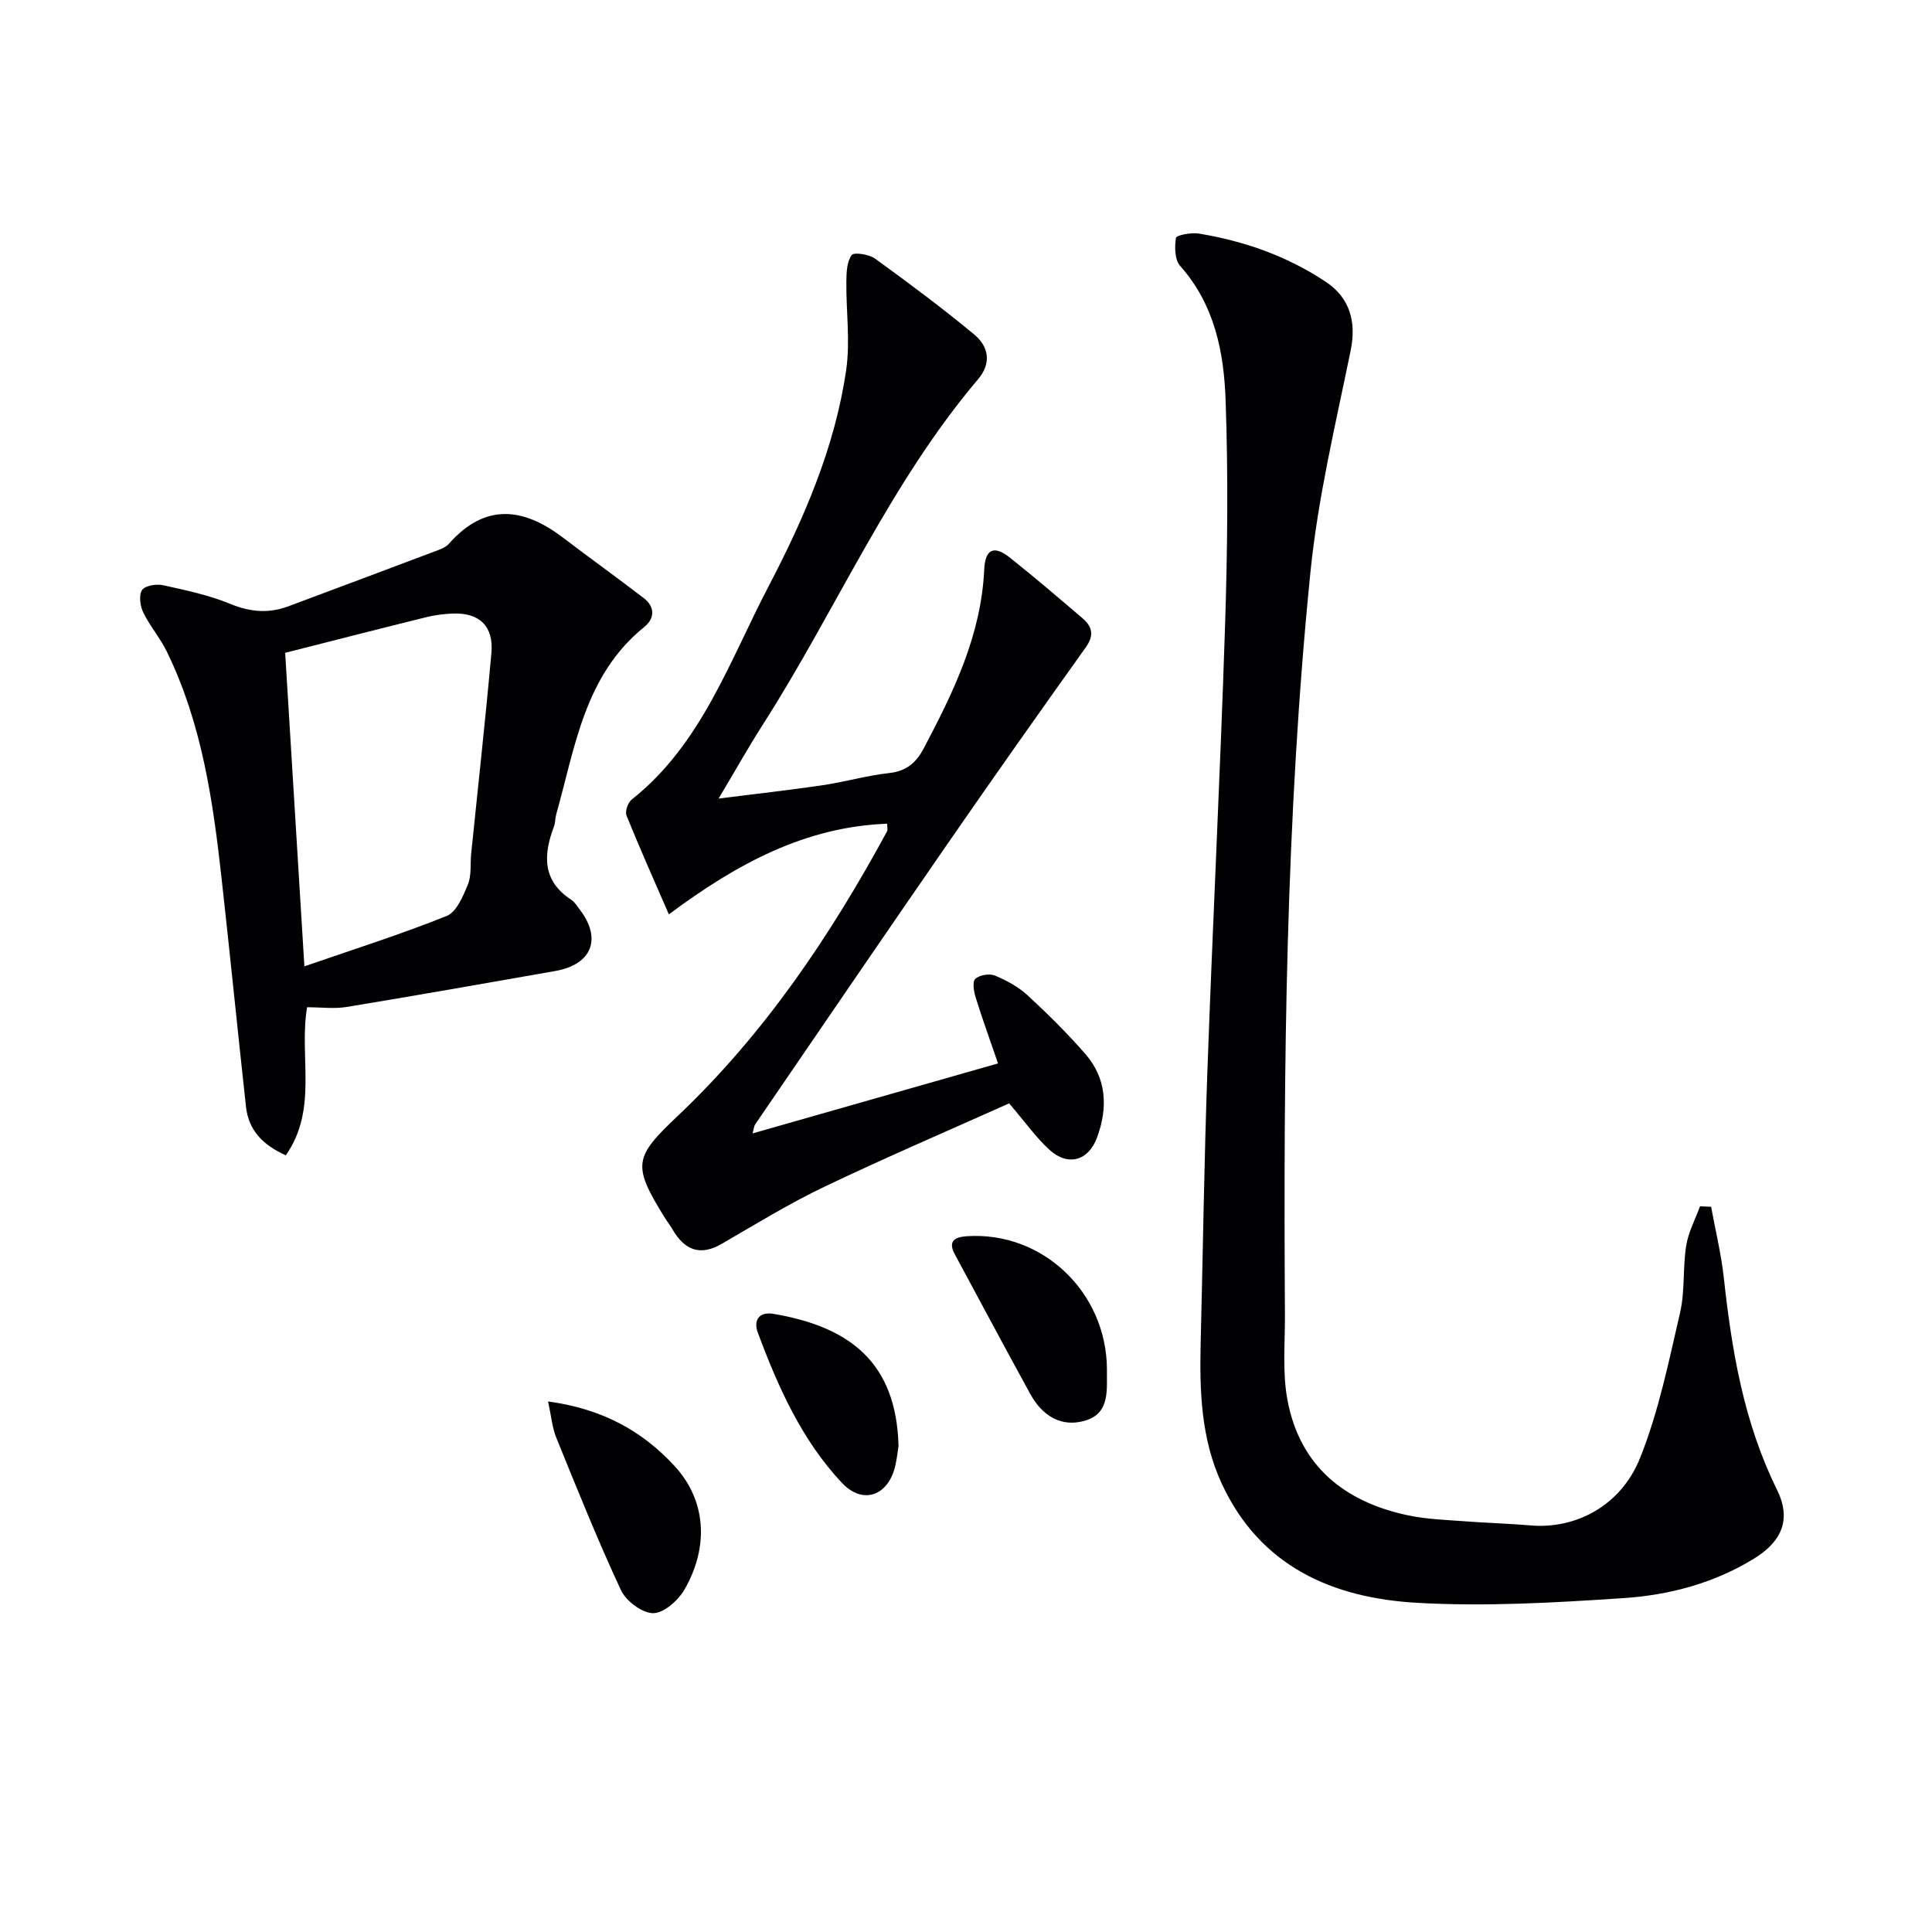
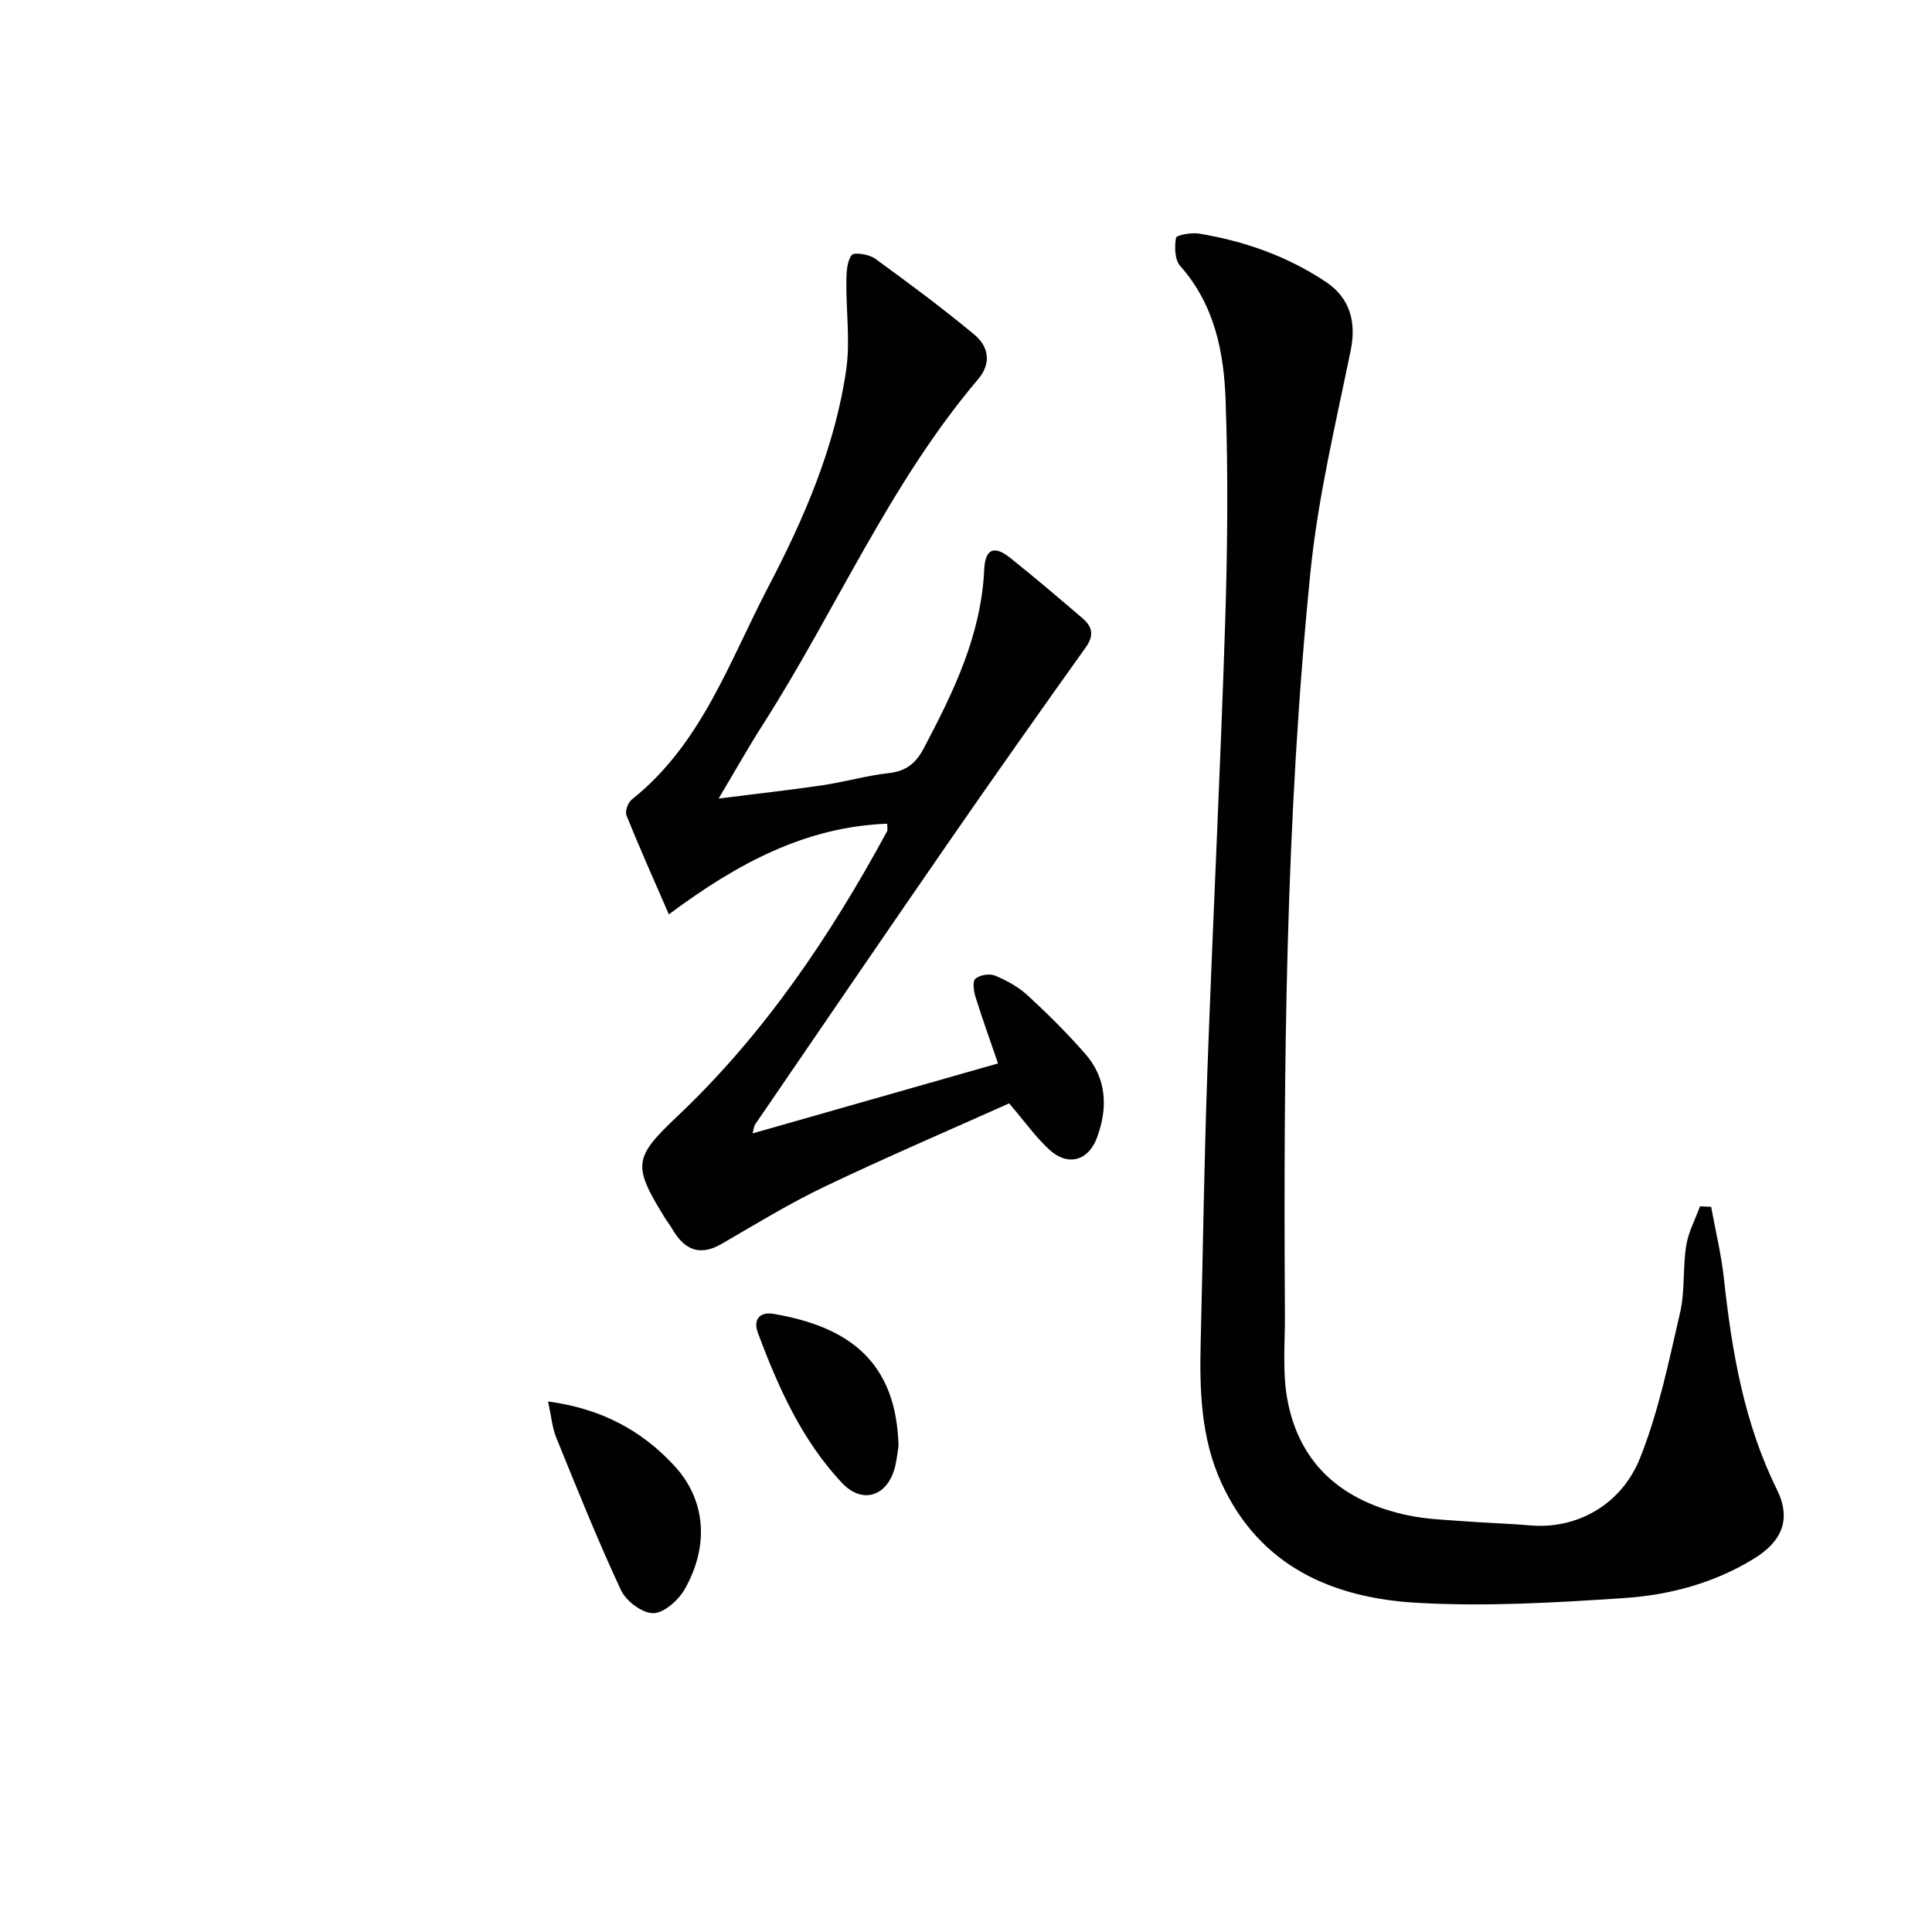
<svg xmlns="http://www.w3.org/2000/svg" enable-background="new 0 0 400 400" viewBox="0 0 400 400">
  <g fill="#010104">
    <path d="m354.27 249.85c.9 4.93 2.1 9.83 2.64 14.8 1.65 15.09 4.14 29.89 10.97 43.72 3.03 6.14 1.13 10.74-4.8 14.37-8.26 5.06-17.5 7.51-26.93 8.13-14.26.95-28.63 1.79-42.86.97-17.4-1-32.42-7.53-40.35-24.69-4.31-9.32-4.6-19.3-4.35-29.34.47-18.8.72-37.6 1.4-56.39 1.1-30.58 2.65-61.14 3.64-91.72.51-15.61.67-31.25.12-46.85-.35-9.96-2.29-19.79-9.4-27.78-1.14-1.28-1.19-3.94-.88-5.82.1-.57 3.18-1.15 4.76-.89 9.43 1.56 18.31 4.68 26.32 10.03 4.99 3.34 6.28 8.34 5.1 14.14-3.12 15.25-6.79 30.51-8.34 45.95-5.14 51.05-5.59 102.32-5.28 153.59.04 5.95-.56 12.05.53 17.82 2.57 13.67 11.83 21.1 25.03 23.86 3.88.81 7.91.93 11.88 1.23 4.46.35 8.94.45 13.4.84 9.28.81 18.7-3.99 22.69-13.96 3.84-9.6 5.93-19.94 8.28-30.08 1.04-4.48.54-9.3 1.27-13.88.44-2.8 1.88-5.44 2.86-8.15.75.03 1.52.06 2.3.1z" />
    <path d="m155.81 234.66c16.91-4.82 33.41-9.53 50.82-14.49-1.61-4.7-3.22-9.13-4.62-13.63-.39-1.24-.73-3.27-.09-3.87.86-.81 2.93-1.16 4.06-.69 2.41.99 4.85 2.33 6.76 4.08 4.16 3.83 8.2 7.84 11.92 12.09 4.5 5.13 4.74 11.2 2.47 17.36-1.78 4.85-6.03 6.02-9.84 2.55-2.77-2.52-4.97-5.66-8.36-9.62-12.23 5.49-25.32 11.09-38.16 17.22-7.33 3.5-14.3 7.78-21.34 11.86-4.63 2.68-7.78 1.18-10.24-3.06-.5-.86-1.13-1.65-1.65-2.5-6.7-10.83-6.23-12.39 2.82-20.96 17.94-17 31.57-37.26 43.29-58.87.2-.37.02-.94.02-1.59-16.83.64-30.9 8.12-45.19 18.77-3.26-7.51-6.14-13.94-8.77-20.47-.34-.85.29-2.67 1.07-3.29 14.47-11.48 20.22-28.62 28.32-44.11 7.39-14.13 13.77-28.87 16.09-44.83.87-5.99-.03-12.22.04-18.34.02-1.88.1-4.1 1.1-5.46.47-.64 3.59-.17 4.84.73 6.98 5.06 13.9 10.22 20.54 15.72 2.97 2.47 3.64 5.91.78 9.27-18.34 21.64-29.41 47.81-44.53 71.46-2.94 4.59-5.61 9.36-9.18 15.34 8-1.01 14.8-1.76 21.56-2.76 4.59-.68 9.1-2 13.7-2.51 3.59-.4 5.6-2.07 7.23-5.16 6.16-11.67 11.87-23.4 12.5-36.97.2-4.34 2.06-5.07 5.37-2.44 5.07 4.04 10 8.26 14.94 12.47 2 1.71 2.54 3.5.75 6.02-9.66 13.53-19.24 27.11-28.69 40.78-13.34 19.29-26.54 38.67-39.79 58.03-.25.36-.26.87-.54 1.87z" />
-     <path d="m63.58 208.54c-1.73 10.26 2.33 21.04-4.41 30.66-4.73-2.14-7.7-5.16-8.24-10.05-1.72-15.68-3.29-31.39-5.03-47.07-1.79-16.21-4.1-32.33-11.38-47.21-1.38-2.82-3.51-5.27-4.87-8.09-.65-1.34-.94-3.59-.23-4.63.64-.93 2.99-1.29 4.38-.98 4.69 1.03 9.46 2.04 13.88 3.86 4.11 1.69 7.93 2.02 11.99.51 10.39-3.88 20.77-7.76 31.14-11.68.77-.29 1.61-.68 2.13-1.28 7.44-8.43 15.34-7.56 23.59-1.29 5.55 4.22 11.21 8.29 16.74 12.53 2.36 1.8 2.31 4.21.16 5.95-12.43 10.02-14.35 24.91-18.28 38.88-.22.79-.16 1.68-.45 2.44-2.22 5.89-2.48 11.27 3.6 15.22.67.43 1.12 1.22 1.64 1.88 4.75 6.1 2.66 11.51-5 12.85-14.38 2.52-28.75 5.07-43.16 7.44-2.55.42-5.22.06-8.2.06zm-4.54-73.38c1.29 20.99 2.62 42.62 3.98 64.91 10.24-3.54 19.99-6.63 29.46-10.43 2.04-.82 3.4-4.09 4.39-6.52.78-1.9.47-4.24.68-6.37 1.41-13.85 2.95-27.69 4.19-41.55.5-5.58-2.52-8.4-8.03-8.17-1.81.08-3.65.31-5.41.74-9.44 2.33-18.87 4.75-29.26 7.39z" />
    <path d="m113.47 290.16c11.12 1.49 19.45 6.05 26.17 13.34 6.44 6.97 7.27 16.44 2.15 25.48-1.3 2.29-4.26 4.97-6.5 5.01-2.27.04-5.65-2.48-6.71-4.73-4.84-10.37-9.1-21.01-13.41-31.61-.84-2.07-1.02-4.39-1.7-7.49z" />
-     <path d="m229.18 283.47c-.08 4.11.72 8.98-4.31 10.59-5.08 1.62-9.08-.92-11.58-5.48-5.26-9.59-10.41-19.24-15.6-28.88-1.47-2.73-.07-3.58 2.46-3.75 15.63-1.07 28.94 11.54 29.03 27.52z" />
    <path d="m186.03 299.34c-.1.66-.28 2.3-.62 3.91-1.36 6.37-6.68 8.46-11.11 3.75-8.31-8.85-13.21-19.84-17.4-31.09-.96-2.57.27-4.4 3.25-3.89 15.91 2.7 25.42 10.14 25.88 27.32z" />
  </g>
</svg>